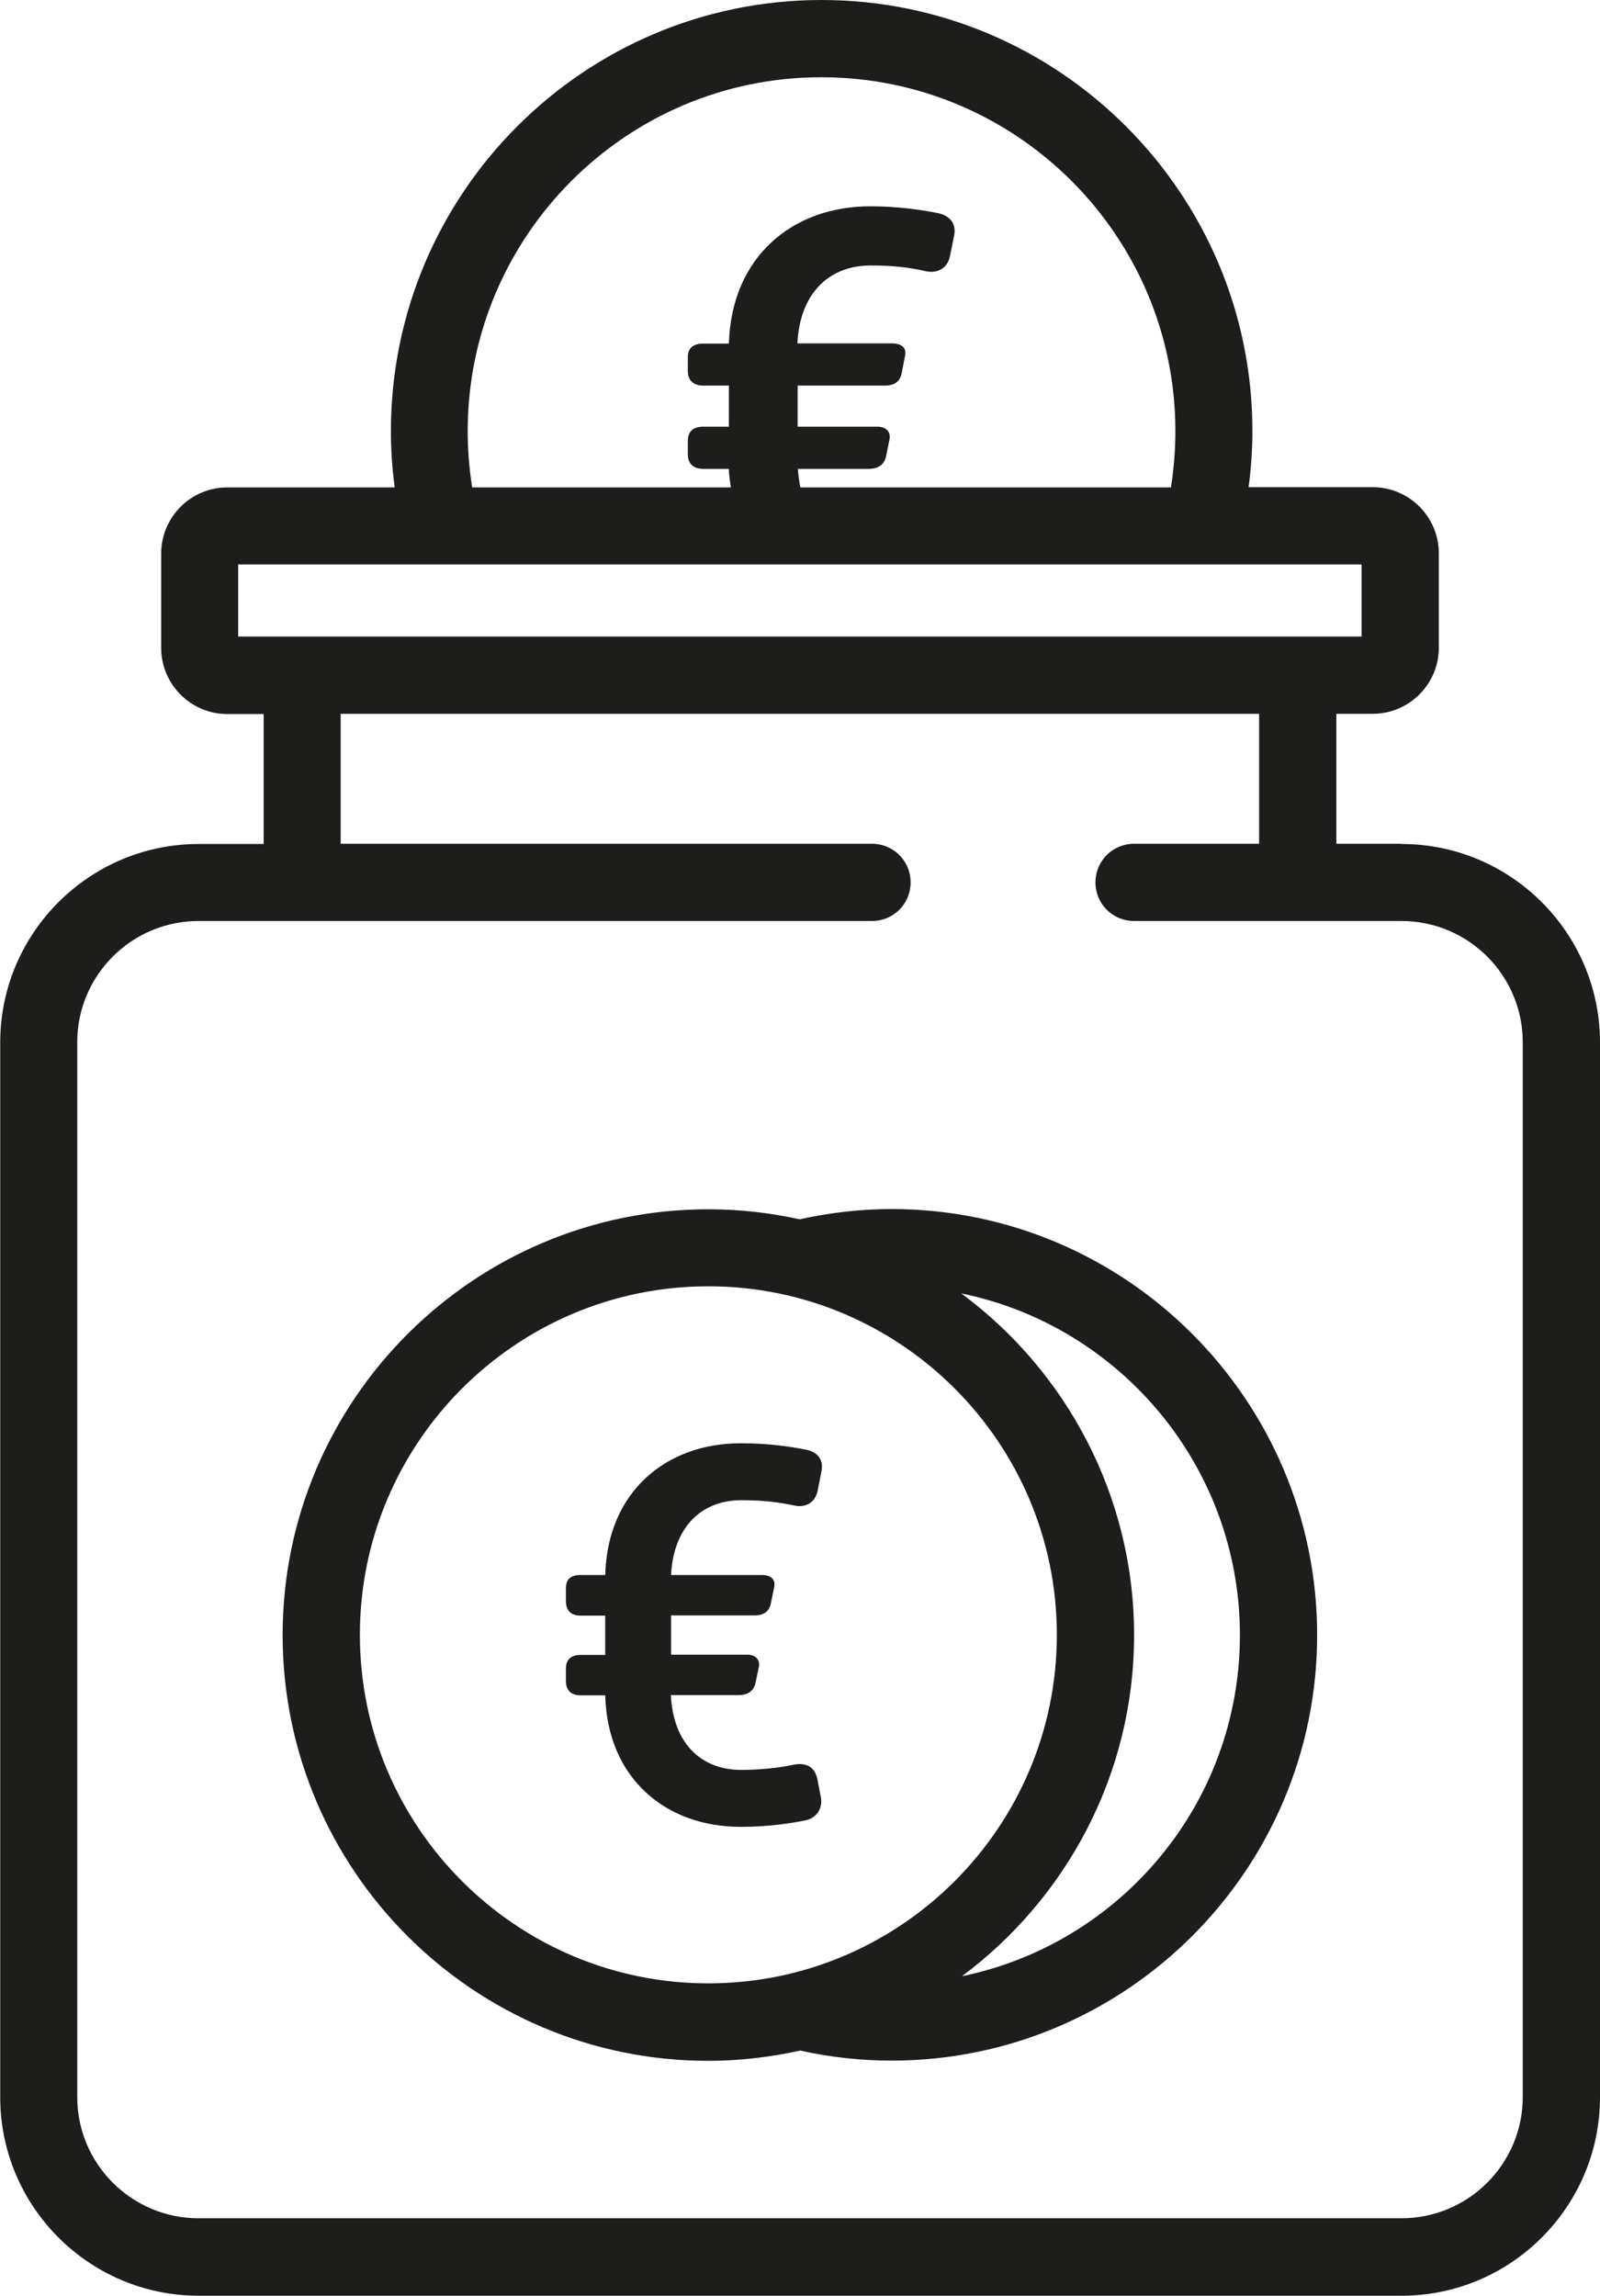
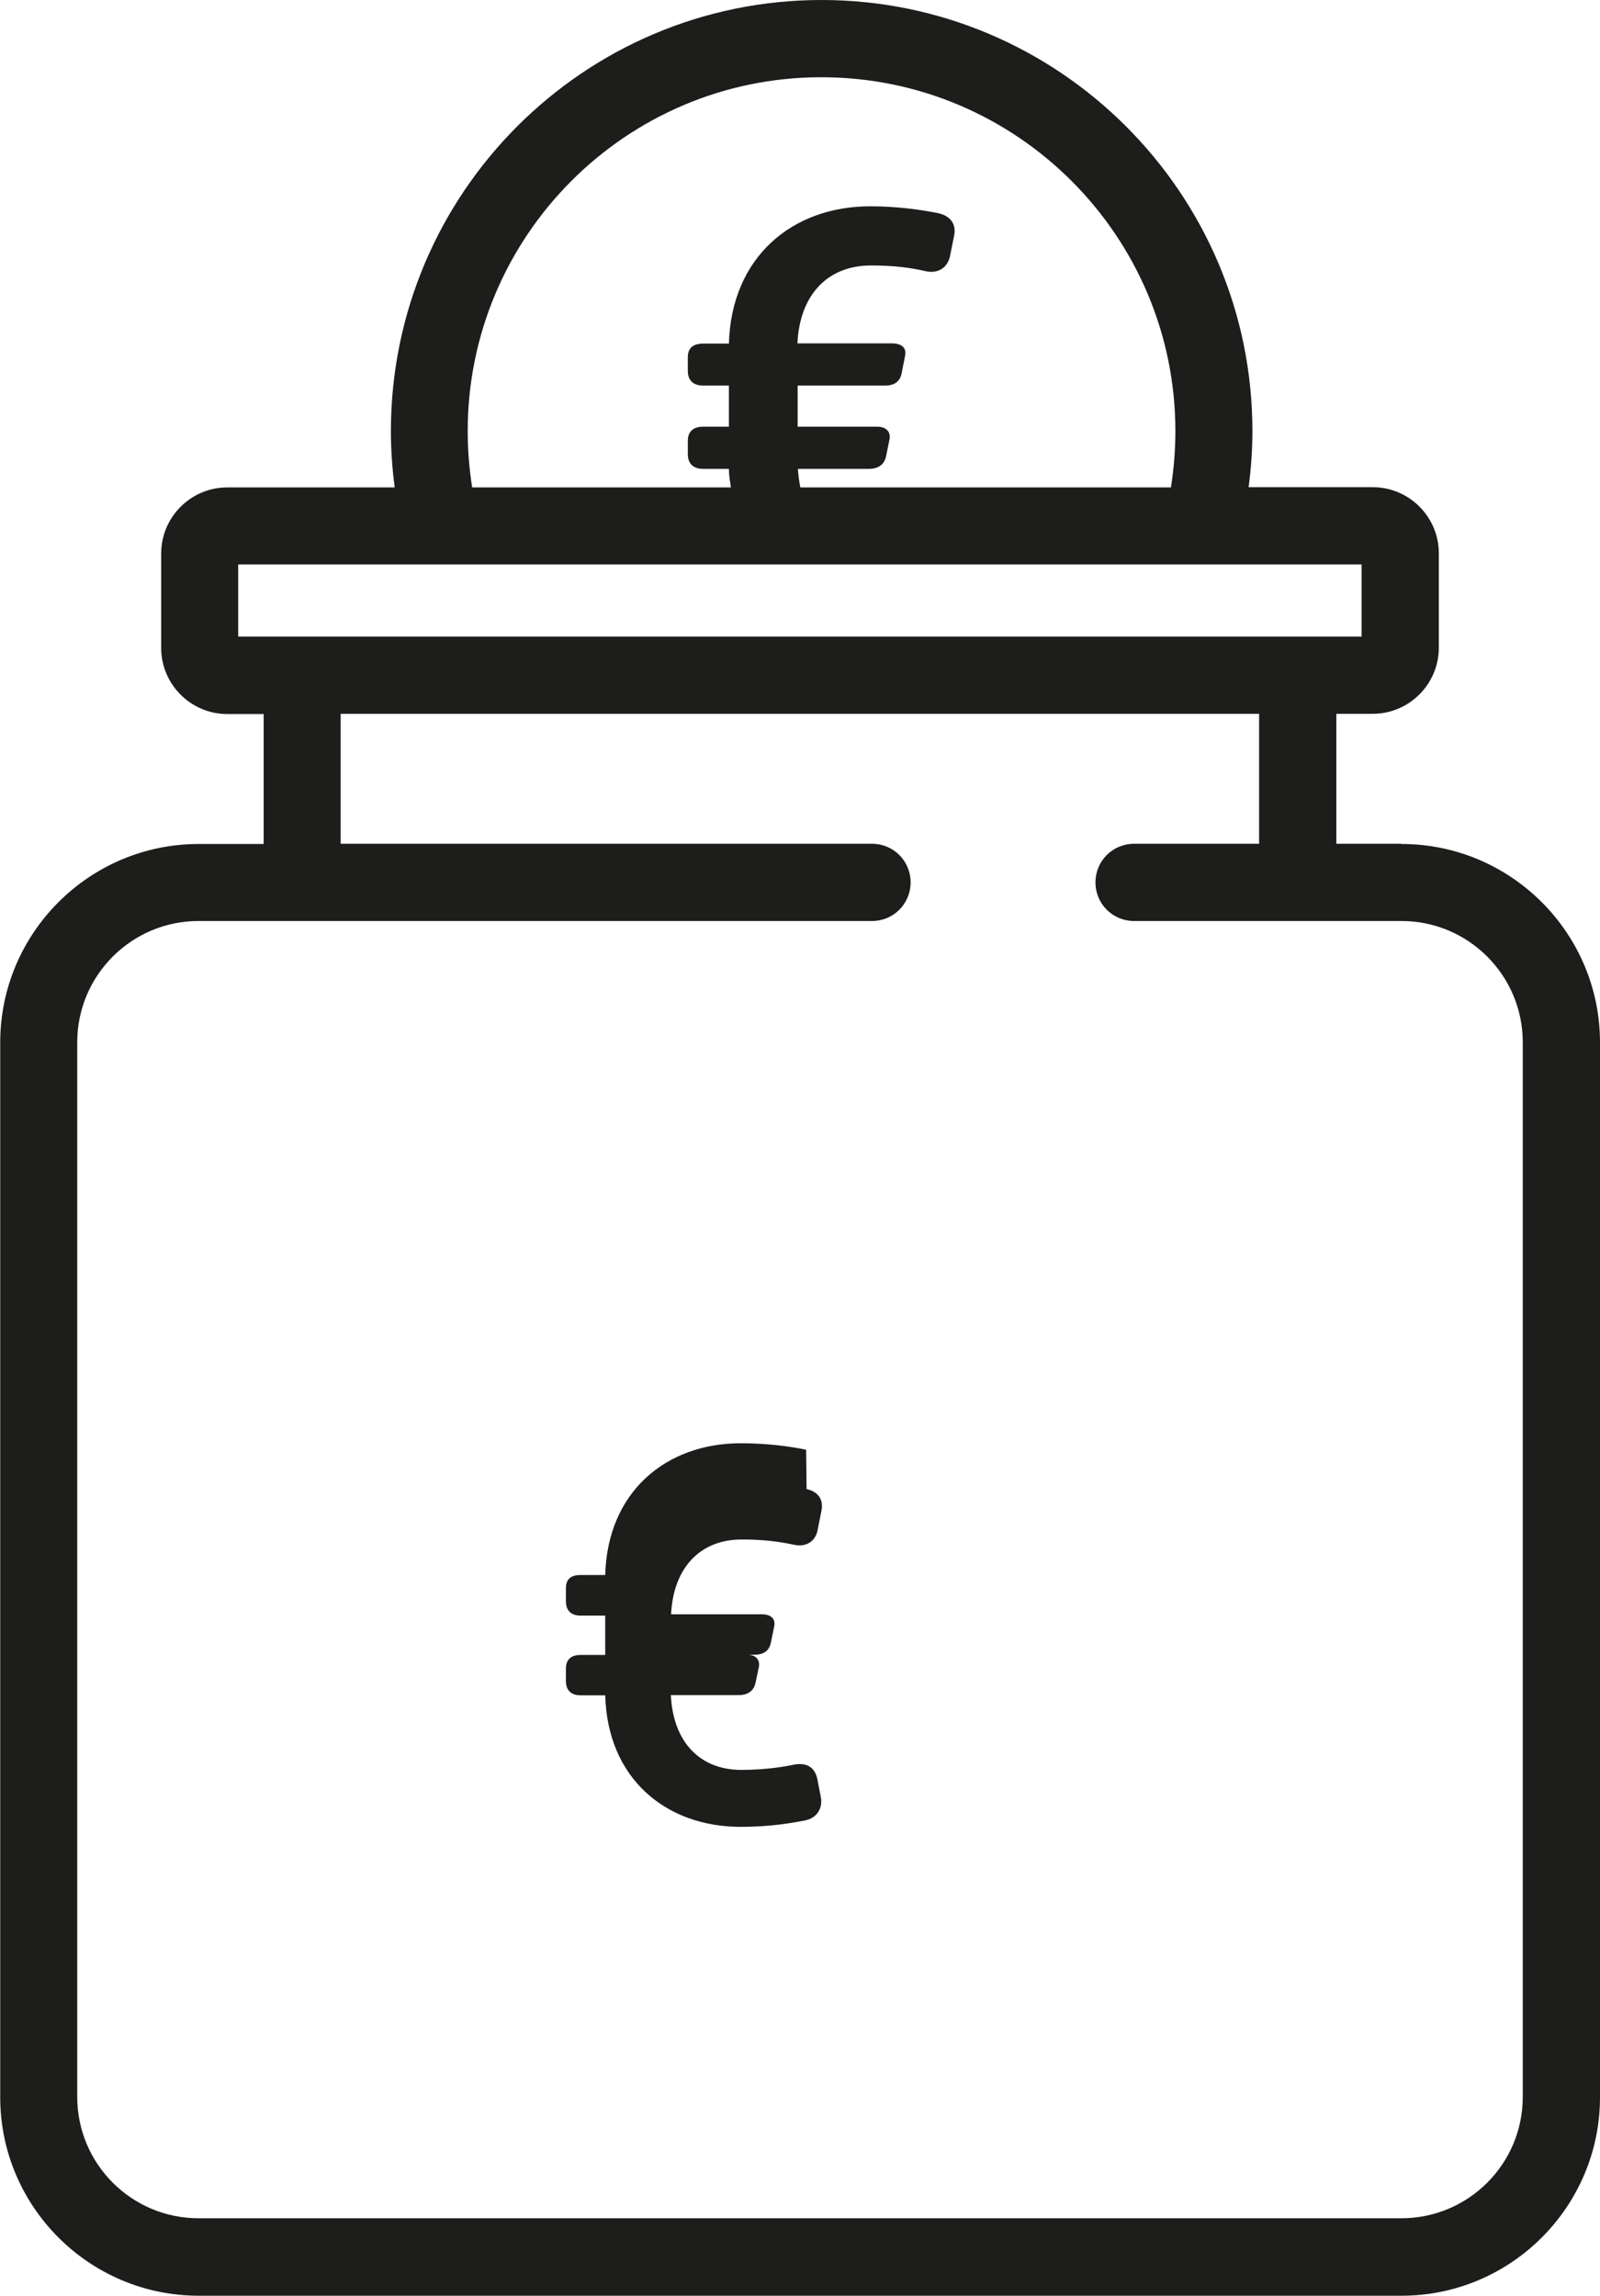
<svg xmlns="http://www.w3.org/2000/svg" id="Layer_2" viewBox="0 0 71.67 102.82">
  <defs>
    <style>.cls-1{fill:#1d1d1b;stroke-width:0px;}</style>
  </defs>
  <g id="Capa_1">
-     <path class="cls-1" d="M36.11,64.93c-.73-.15-1.74-.29-2.93-.29-3.35,0-5.97,2.18-6.07,5.9h-1.1c-.42,0-.66.17-.66.59v.59c0,.42.24.64.66.64h1.1v1.76h-1.1c-.42,0-.66.2-.66.61v.56c0,.42.24.64.66.64h1.1c.1,3.72,2.71,5.89,6.07,5.89,1.3,0,2.3-.17,2.89-.29.51-.1.81-.54.69-1.08l-.15-.78c-.12-.54-.49-.73-1.03-.64-.44.1-1.34.24-2.37.24-1.86,0-3.06-1.25-3.16-3.35h3.03c.44,0,.68-.2.76-.54l.15-.71c.07-.34-.15-.56-.51-.56h-3.42v-1.76h3.74c.44,0,.66-.2.73-.54l.15-.73c.07-.34-.15-.54-.56-.54h-4.06c.1-2.08,1.3-3.35,3.16-3.35,1,0,1.71.1,2.37.24.46.1.91-.1,1.03-.64l.17-.86c.12-.54-.15-.88-.66-1Z" />
-     <path class="cls-1" d="M39.94,54.15c-1.38,0-2.77.16-4.12.46-1.32-.29-2.68-.45-4.09-.45-10.51,0-19.07,8.55-19.07,19.07s8.55,19.07,19.07,19.07c1.41,0,2.79-.17,4.12-.46,1.34.3,2.72.45,4.09.45,10.51,0,19.06-8.55,19.06-19.06s-8.55-19.08-19.06-19.08ZM31.73,88.83c-8.61,0-15.61-7-15.61-15.61s7-15.61,15.61-15.61,15.61,7,15.61,15.61-7,15.61-15.61,15.61ZM43.09,88.51c4.67-3.48,7.71-9.03,7.71-15.28s-3.05-11.83-7.74-15.3c7.11,1.45,12.48,7.76,12.48,15.3s-5.35,13.82-12.45,15.28Z" />
+     <path class="cls-1" d="M36.11,64.93c-.73-.15-1.74-.29-2.93-.29-3.35,0-5.97,2.18-6.07,5.9h-1.1c-.42,0-.66.17-.66.59v.59c0,.42.24.64.66.64h1.1v1.76h-1.1c-.42,0-.66.2-.66.61v.56c0,.42.24.64.66.64h1.1c.1,3.72,2.71,5.89,6.07,5.89,1.3,0,2.3-.17,2.89-.29.51-.1.81-.54.69-1.08l-.15-.78c-.12-.54-.49-.73-1.03-.64-.44.1-1.34.24-2.37.24-1.86,0-3.06-1.25-3.16-3.35h3.03c.44,0,.68-.2.76-.54l.15-.71c.07-.34-.15-.56-.51-.56h-3.42h3.74c.44,0,.66-.2.73-.54l.15-.73c.07-.34-.15-.54-.56-.54h-4.06c.1-2.08,1.3-3.35,3.16-3.35,1,0,1.71.1,2.37.24.46.1.91-.1,1.03-.64l.17-.86c.12-.54-.15-.88-.66-1Z" />
    <path class="cls-1" d="M62.77,37.79h-2.91v-5.82h1.63c1.63,0,2.96-1.33,2.96-2.96v-4.23c0-1.63-1.33-2.96-2.96-2.96h-5.56c.11-.83.17-1.67.17-2.52C56.1,8.66,47.44,0,36.8,0s-19.29,8.66-19.29,19.31c0,.85.06,1.69.17,2.52h-7.5c-1.63,0-2.96,1.33-2.96,2.96v4.23c0,1.63,1.33,2.96,2.96,2.96h1.63v5.82h-2.91c-4.9,0-8.89,3.99-8.89,8.89v47.24c0,4.9,3.99,8.89,8.89,8.89h53.88c4.9,0,8.89-3.99,8.89-8.89v-47.24c0-4.9-3.99-8.89-8.89-8.89ZM36.8,3.46c8.74,0,15.85,7.11,15.85,15.85,0,.85-.07,1.7-.2,2.52h-16.6c-.05-.26-.09-.54-.11-.83h3.16c.46,0,.71-.2.79-.56l.15-.74c.08-.36-.15-.59-.54-.59h-3.57v-1.84h3.9c.46,0,.69-.2.76-.56l.15-.77c.08-.36-.15-.56-.59-.56h-4.23c.1-2.17,1.35-3.49,3.29-3.49,1.05,0,1.79.1,2.47.26.48.1.94-.1,1.07-.66l.18-.89c.13-.56-.15-.92-.69-1.05-.76-.15-1.81-.31-3.06-.31-3.49,0-6.22,2.27-6.33,6.15h-1.15c-.43,0-.69.18-.69.61v.61c0,.43.25.66.69.66h1.15v1.84h-1.15c-.43,0-.69.2-.69.64v.59c0,.43.25.66.69.66h1.15c0,.29.05.56.09.83h-11.59c-.13-.83-.2-1.67-.2-2.52,0-8.74,7.1-15.85,15.83-15.85ZM10.67,28.51v-3.23h50.32v3.23H10.67ZM68.21,93.92c0,3-2.44,5.43-5.43,5.43H8.89c-3,0-5.43-2.44-5.43-5.43v-47.24c0-3,2.44-5.43,5.43-5.43h30.17c.96,0,1.73-.77,1.73-1.73s-.77-1.73-1.73-1.73H15.26v-5.82h41.14v5.82h-5.6c-.96,0-1.73.77-1.73,1.73s.77,1.73,1.73,1.73h11.98c3,0,5.43,2.44,5.43,5.43v47.24Z" />
  </g>
</svg>